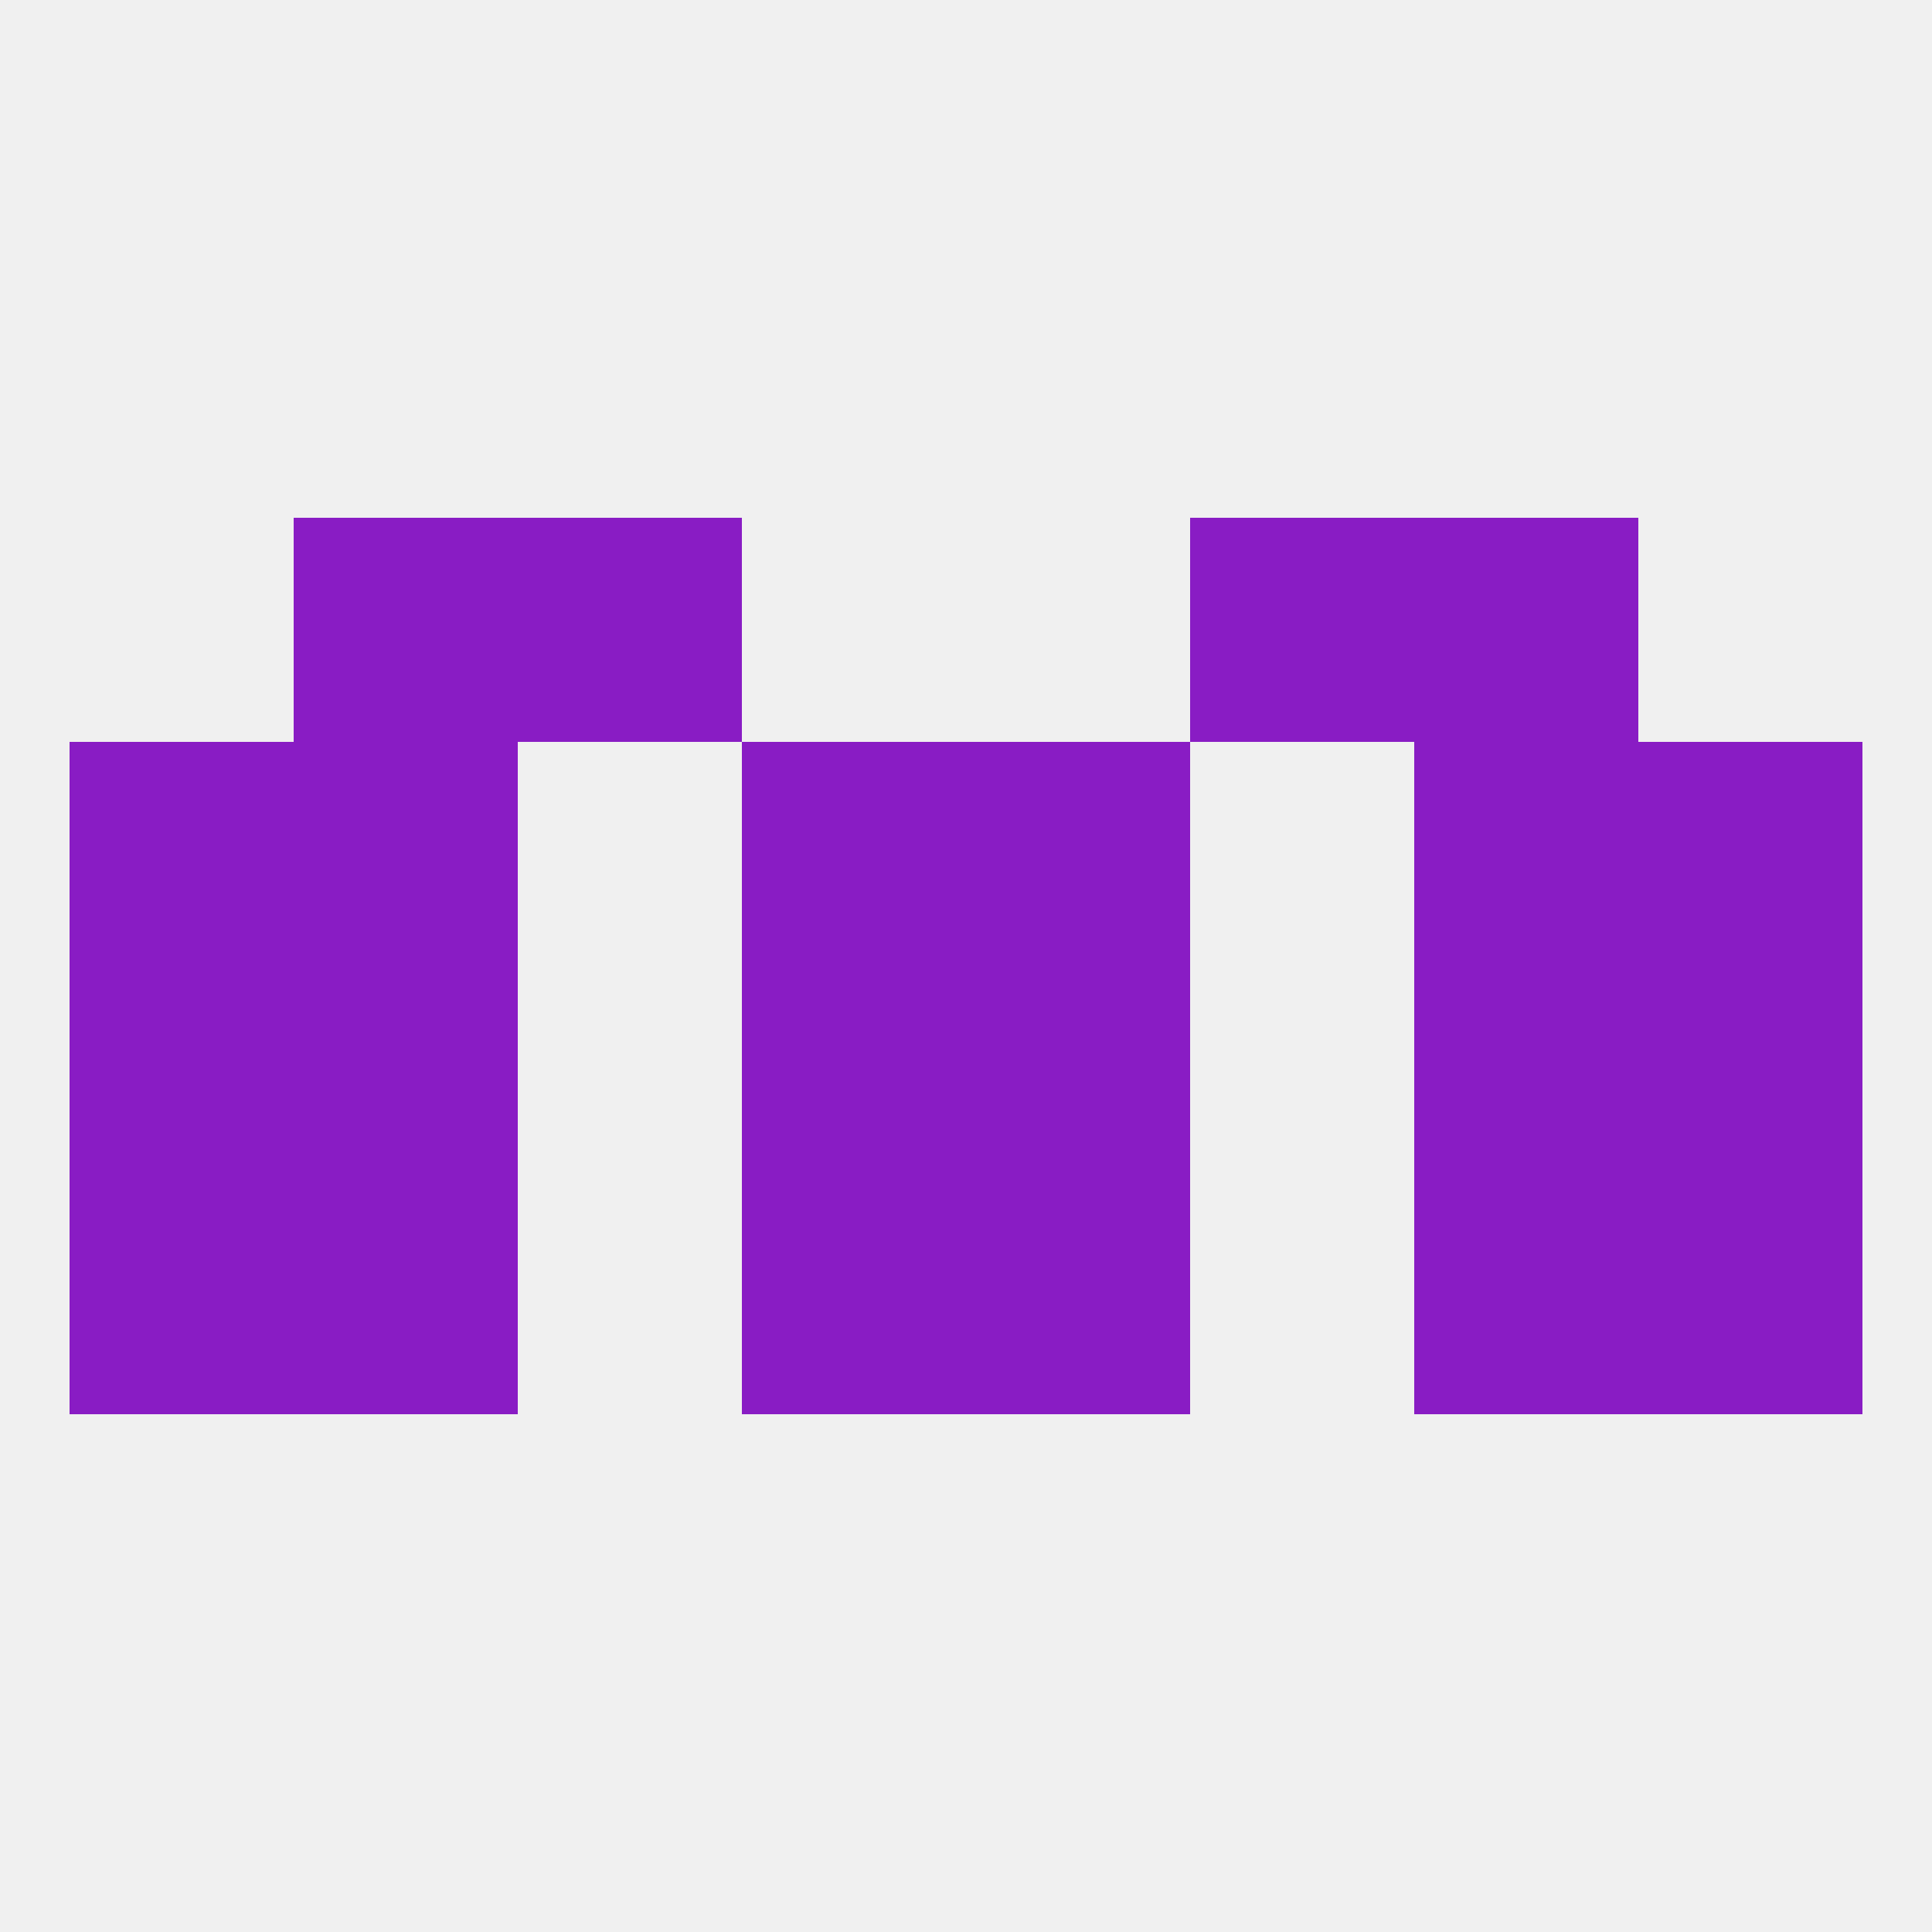
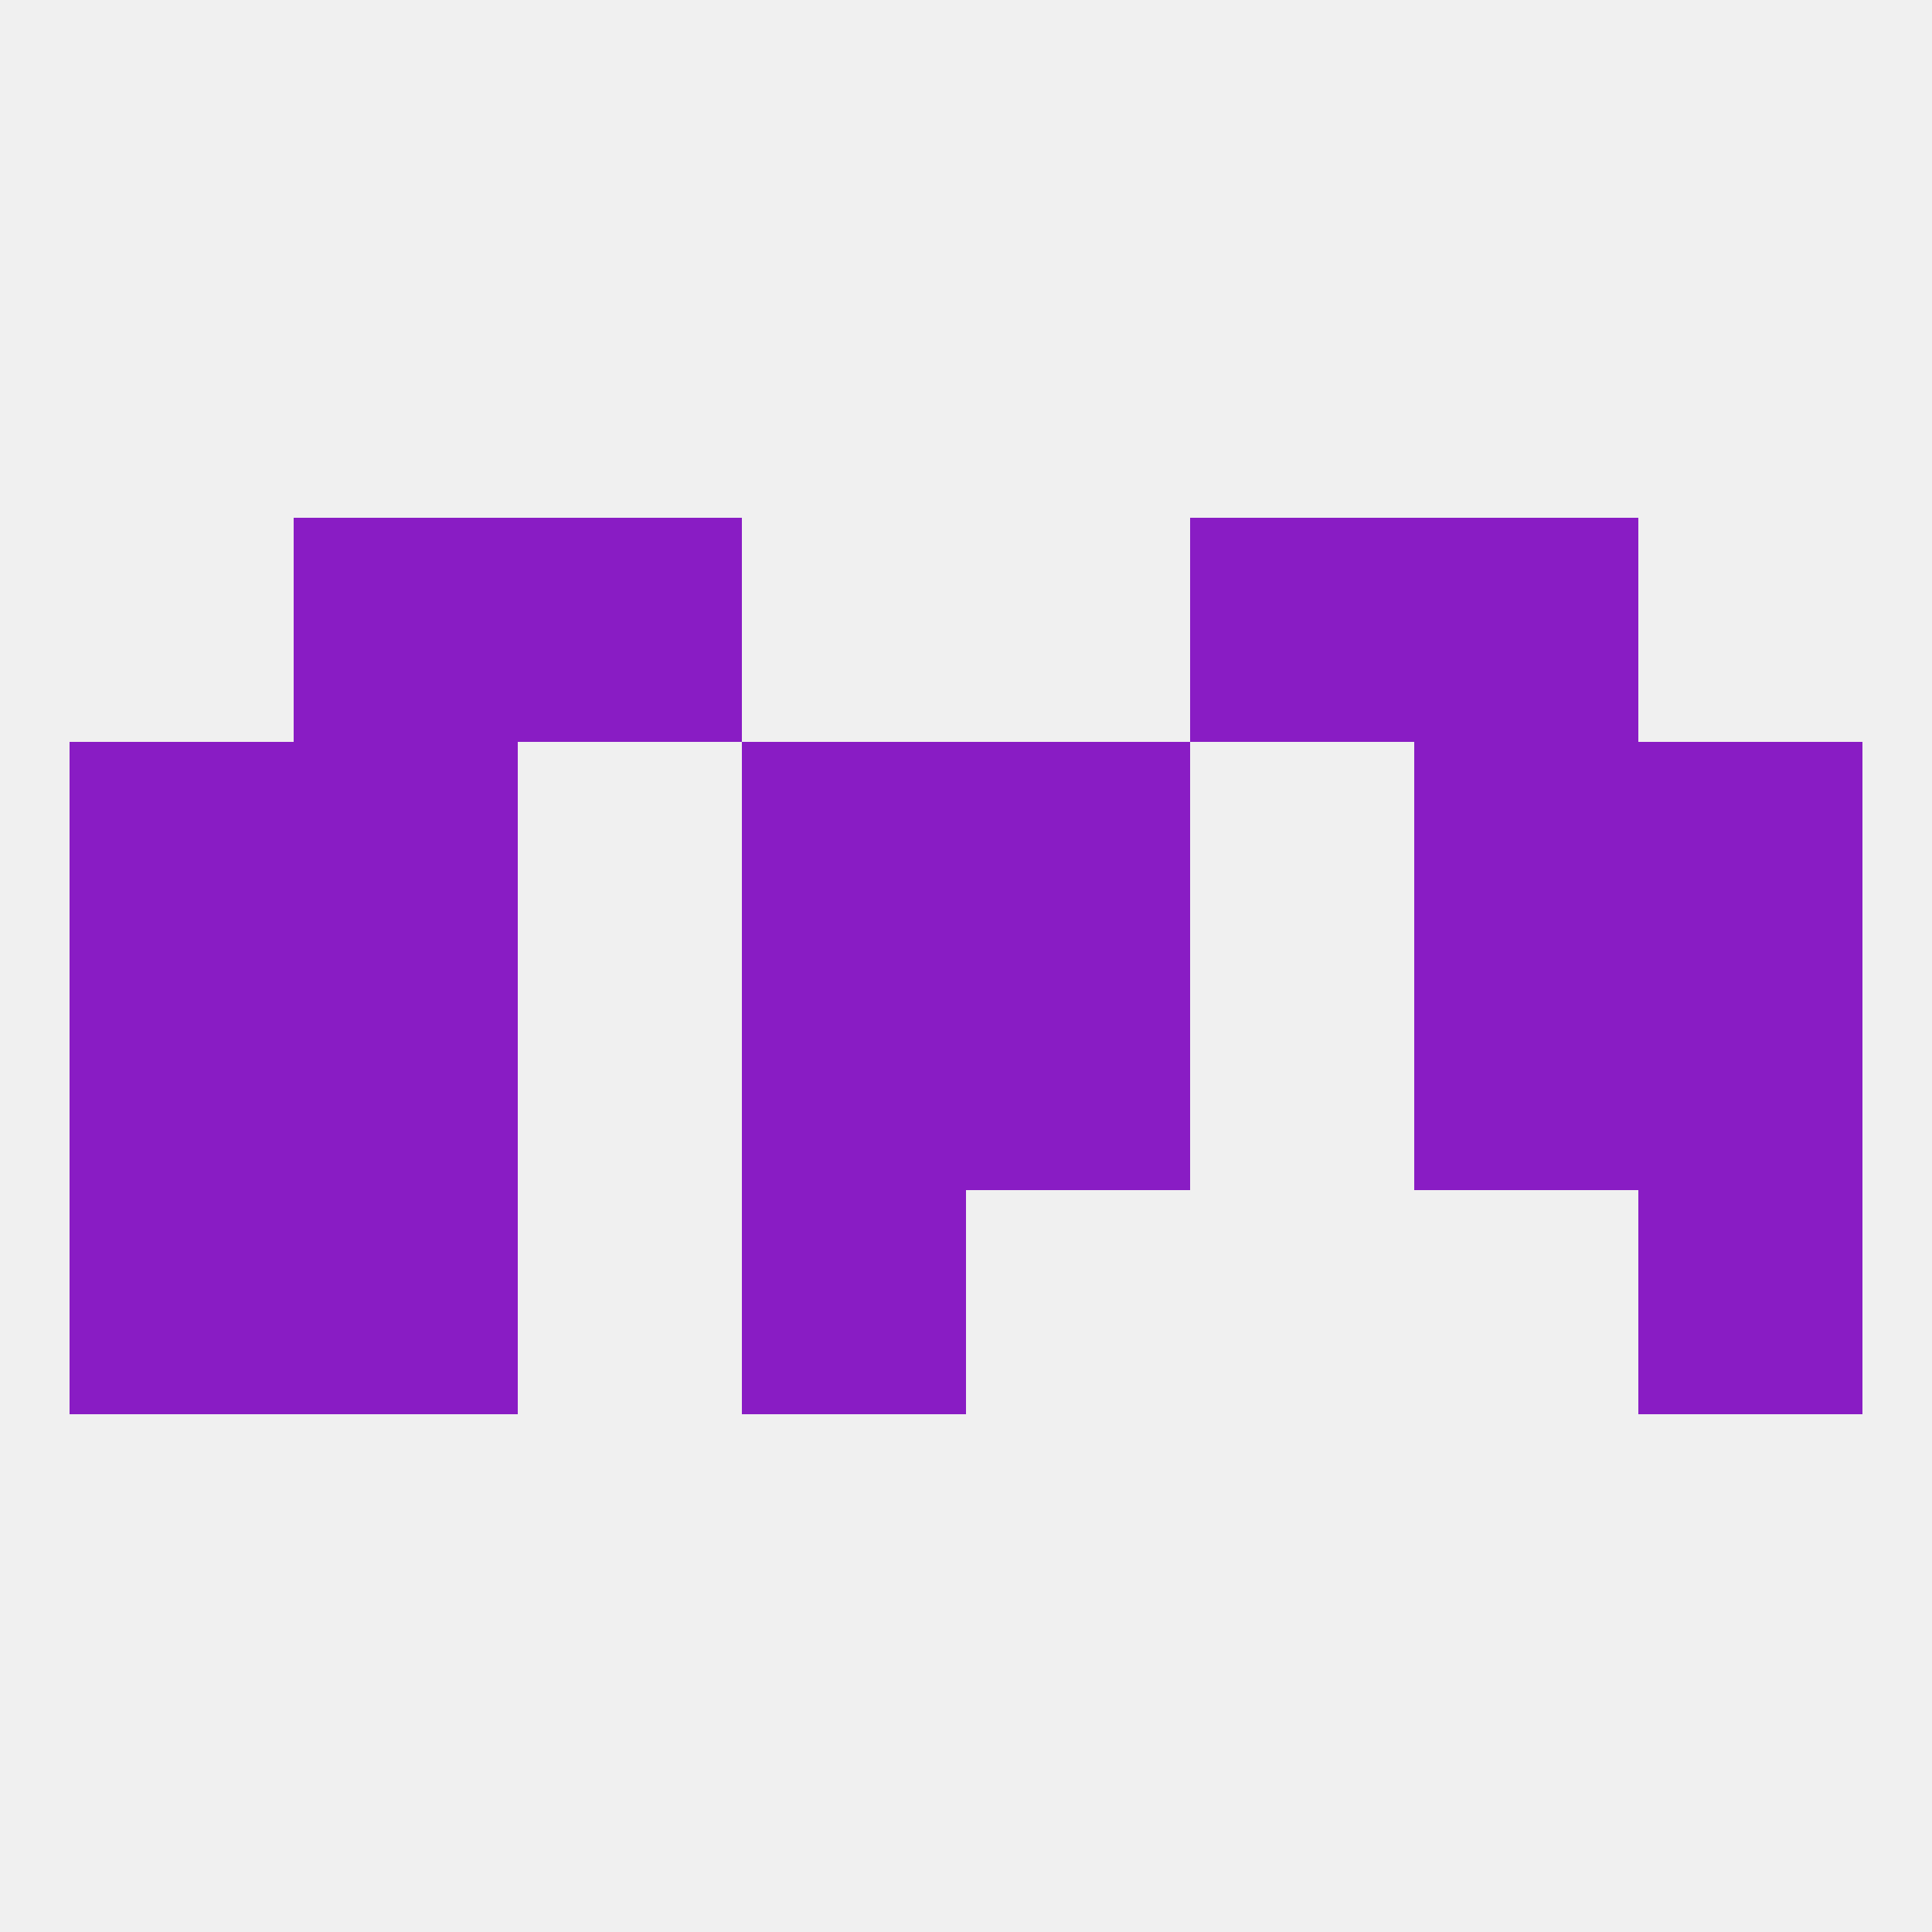
<svg xmlns="http://www.w3.org/2000/svg" version="1.1" baseprofile="full" width="250" height="250" viewBox="0 0 250 250">
  <rect width="100%" height="100%" fill="rgba(240,240,240,255)" />
  <rect x="9" y="125" width="29" height="29" fill="rgba(137,28,196,255)" />
  <rect x="212" y="125" width="29" height="29" fill="rgba(137,28,196,255)" />
  <rect x="38" y="125" width="29" height="29" fill="rgba(137,28,196,255)" />
  <rect x="183" y="125" width="29" height="29" fill="rgba(137,28,196,255)" />
  <rect x="96" y="125" width="29" height="29" fill="rgba(137,28,196,255)" />
  <rect x="125" y="125" width="29" height="29" fill="rgba(137,28,196,255)" />
  <rect x="9" y="154" width="29" height="29" fill="rgba(137,28,196,255)" />
  <rect x="212" y="154" width="29" height="29" fill="rgba(137,28,196,255)" />
  <rect x="38" y="154" width="29" height="29" fill="rgba(137,28,196,255)" />
-   <rect x="183" y="154" width="29" height="29" fill="rgba(137,28,196,255)" />
  <rect x="96" y="154" width="29" height="29" fill="rgba(137,28,196,255)" />
-   <rect x="125" y="154" width="29" height="29" fill="rgba(137,28,196,255)" />
  <rect x="212" y="96" width="29" height="29" fill="rgba(137,28,196,255)" />
  <rect x="96" y="96" width="29" height="29" fill="rgba(137,28,196,255)" />
  <rect x="125" y="96" width="29" height="29" fill="rgba(137,28,196,255)" />
  <rect x="38" y="96" width="29" height="29" fill="rgba(137,28,196,255)" />
  <rect x="183" y="96" width="29" height="29" fill="rgba(137,28,196,255)" />
  <rect x="9" y="96" width="29" height="29" fill="rgba(137,28,196,255)" />
  <rect x="154" y="67" width="29" height="29" fill="rgba(137,28,196,255)" />
  <rect x="38" y="67" width="29" height="29" fill="rgba(137,28,196,255)" />
  <rect x="183" y="67" width="29" height="29" fill="rgba(137,28,196,255)" />
  <rect x="67" y="67" width="29" height="29" fill="rgba(137,28,196,255)" />
</svg>